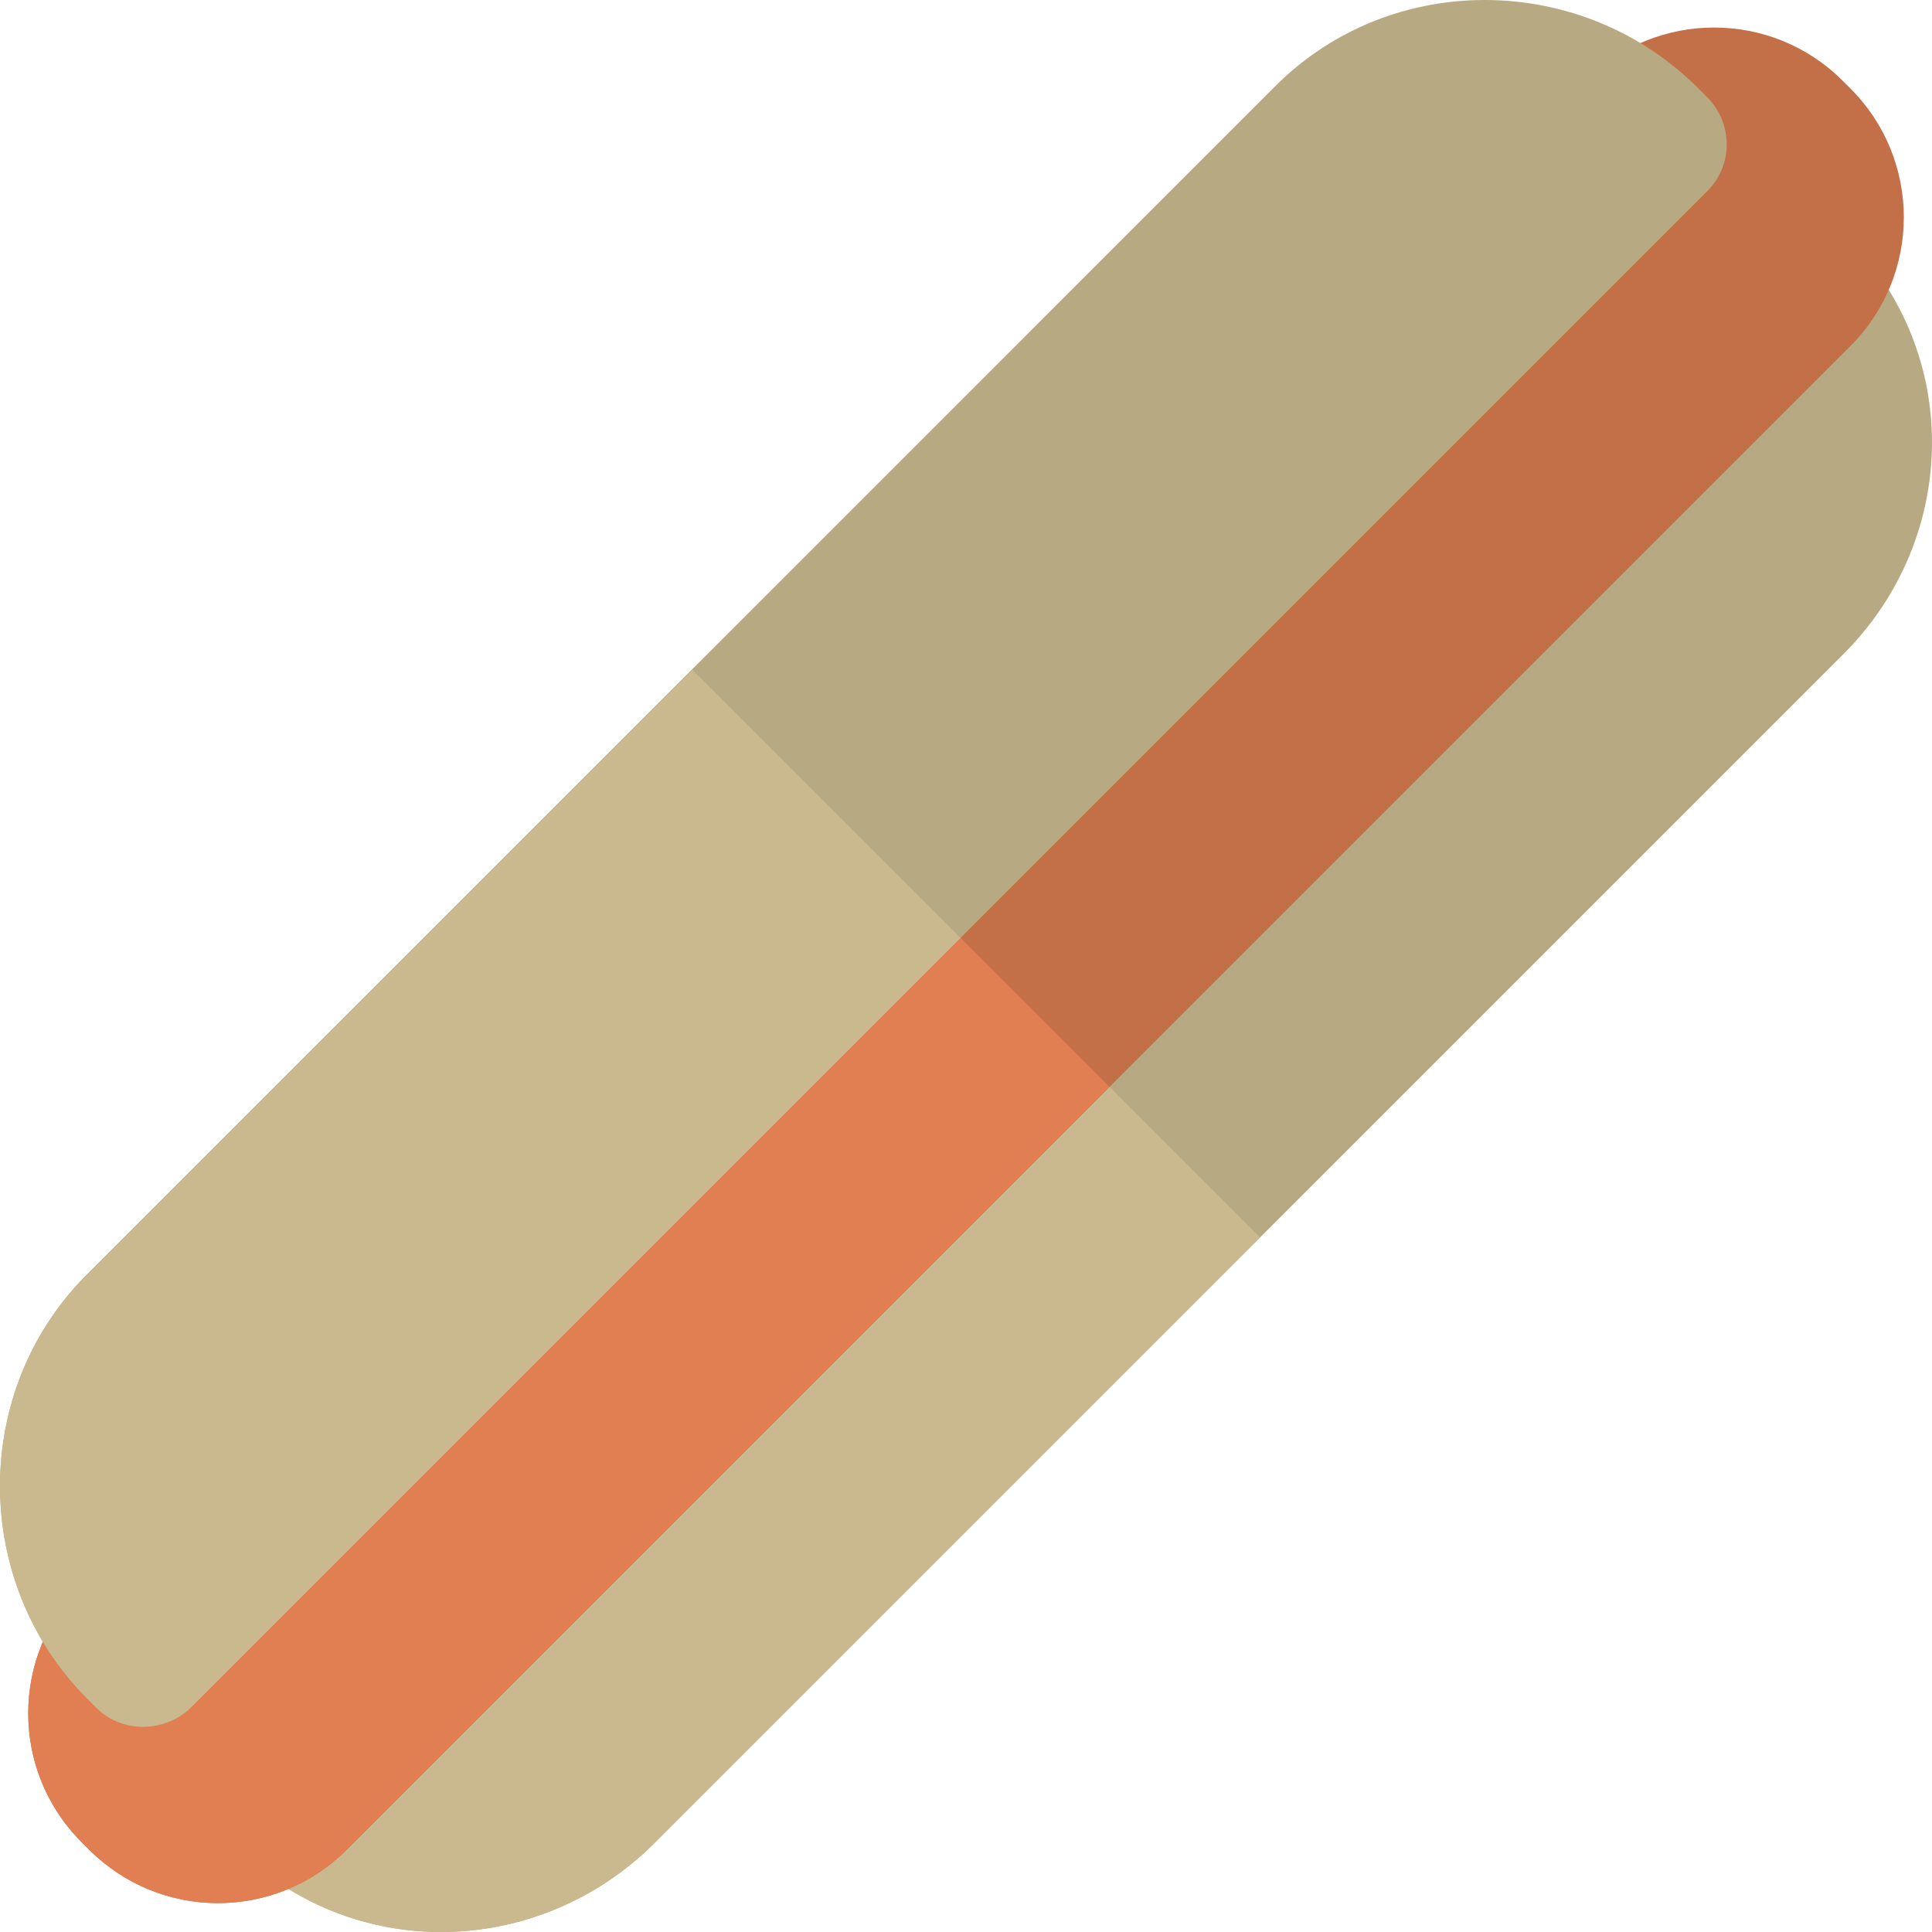
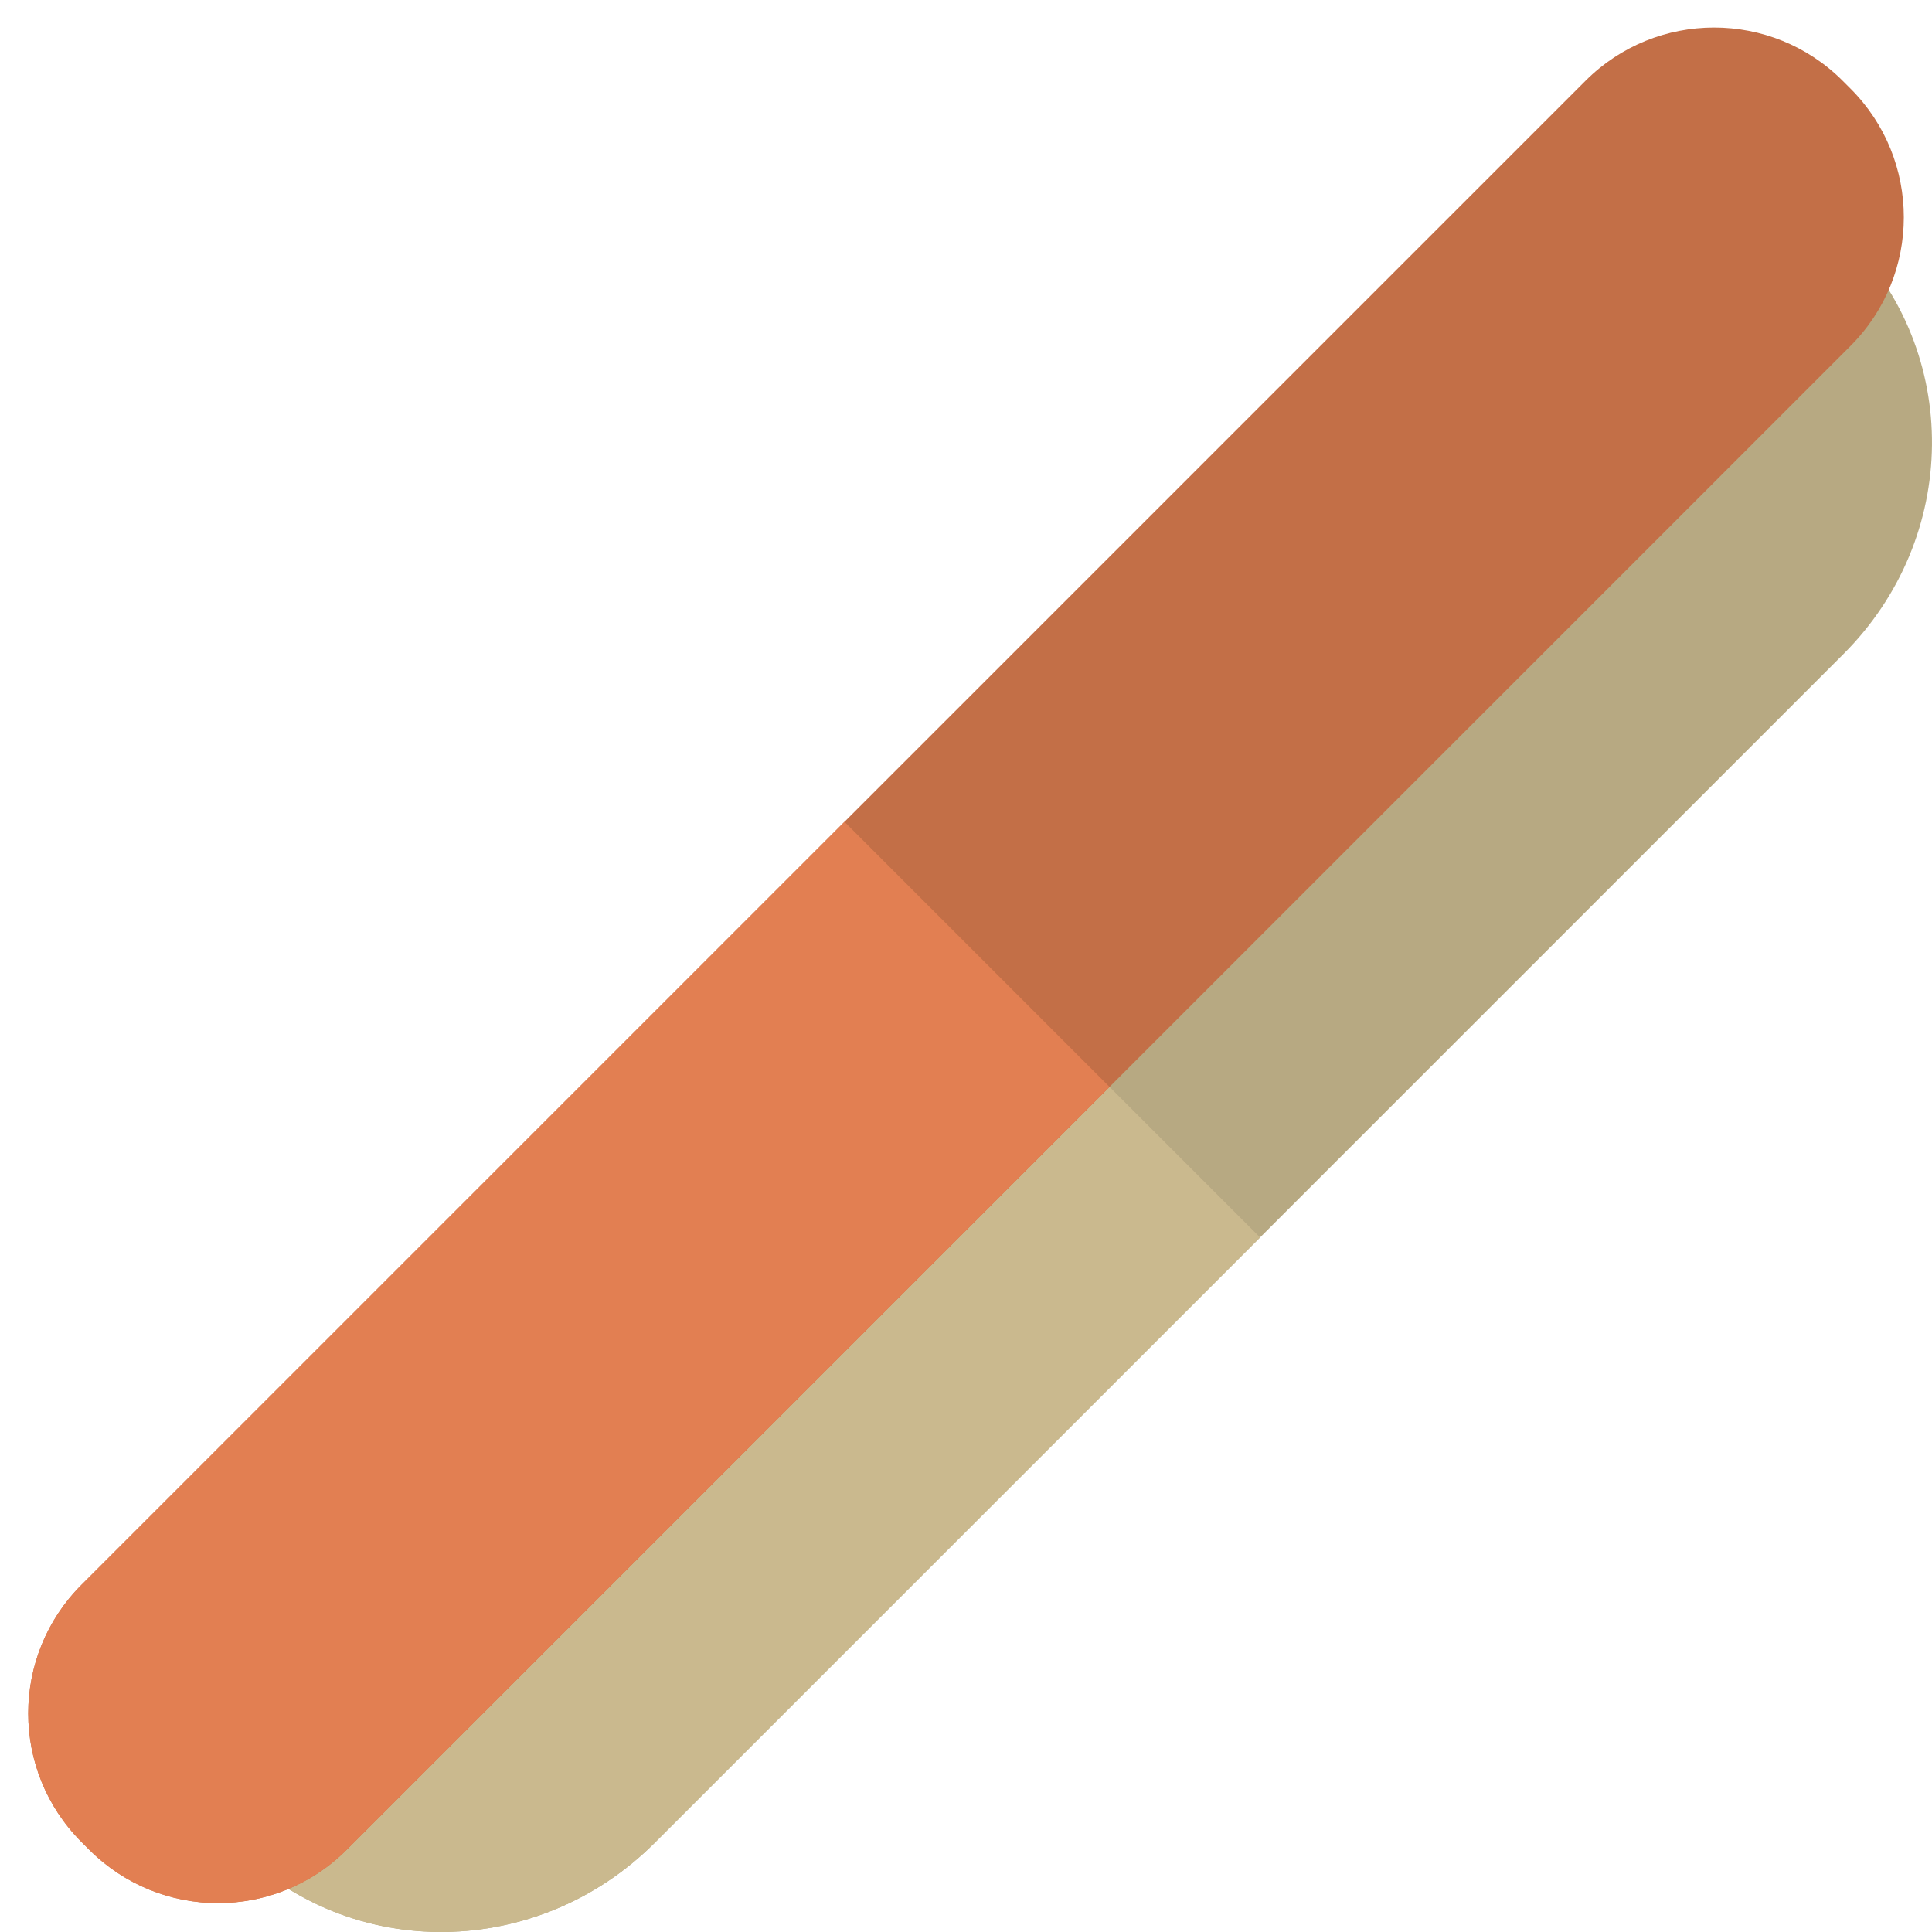
<svg xmlns="http://www.w3.org/2000/svg" height="800px" width="800px" version="1.1" id="Layer_1" viewBox="0 0 512.001 512.001" xml:space="preserve">
  <path style="fill:#B7A982;" d="M461.821,59.824L60.011,461.635c-6.846,6.846-6.786,18.623,0.061,25.47l2.383,2.383  c30.759,30.759,80.295,29.63,111.052-1.127l315.039-315.039c30.759-30.759,31.516-79.925,0.758-110.684l-2.383-2.383  C480.075,53.409,468.669,52.977,461.821,59.824z" />
  <path style="fill:#CAB98E;" d="M263.825,257.821L60.011,461.635c-6.846,6.846-6.786,18.623,0.061,25.47l2.383,2.383  c30.759,30.759,80.295,29.63,111.052-1.127l160.428-160.428L263.825,257.821z" />
  <path style="fill:#C36F47;" d="M488.343,21.418c-18.827-18.827-49.351-18.827-68.178,0L21.606,419.977  c-18.827,18.827-18.827,49.351,0,68.178l2.069,2.069c18.827,18.827,49.351,18.827,68.178,0L490.412,91.665  c18.827-18.827,18.827-49.351,0-68.178L488.343,21.418z" />
-   <path style="fill:#E27F52;" d="M223.793,217.788L21.604,419.977c-18.827,18.827-18.827,49.351,0,68.178l2.069,2.069  c18.827,18.827,49.351,18.827,68.178,0L294.04,288.036L223.793,217.788z" />
-   <path style="fill:#B7A982;" d="M338.015,22.788L180.312,180.493L22.976,337.827c-30.759,30.759-30.565,81.616,0.194,112.373  l2.383,2.383c6.846,6.846,18.334,6.617,25.18-0.229l203.733-203.733L452.542,50.545c6.846-6.846,6.706-17.964-0.141-24.81  l-2.383-2.383C419.261-7.406,368.774-7.969,338.015,22.788z" />
-   <path style="fill:#CAB98E;" d="M183.404,177.4L22.976,337.827c-30.759,30.759-30.565,81.616,0.194,112.373l2.383,2.383  c6.846,6.846,18.334,6.617,25.18-0.229l203.813-203.813L183.404,177.4z" />
+   <path style="fill:#E27F52;" d="M223.793,217.788L21.604,419.977c-18.827,18.827-18.827,49.351,0,68.178l2.069,2.069  c18.827,18.827,49.351,18.827,68.178,0L294.04,288.036L223.793,217.788" />
</svg>